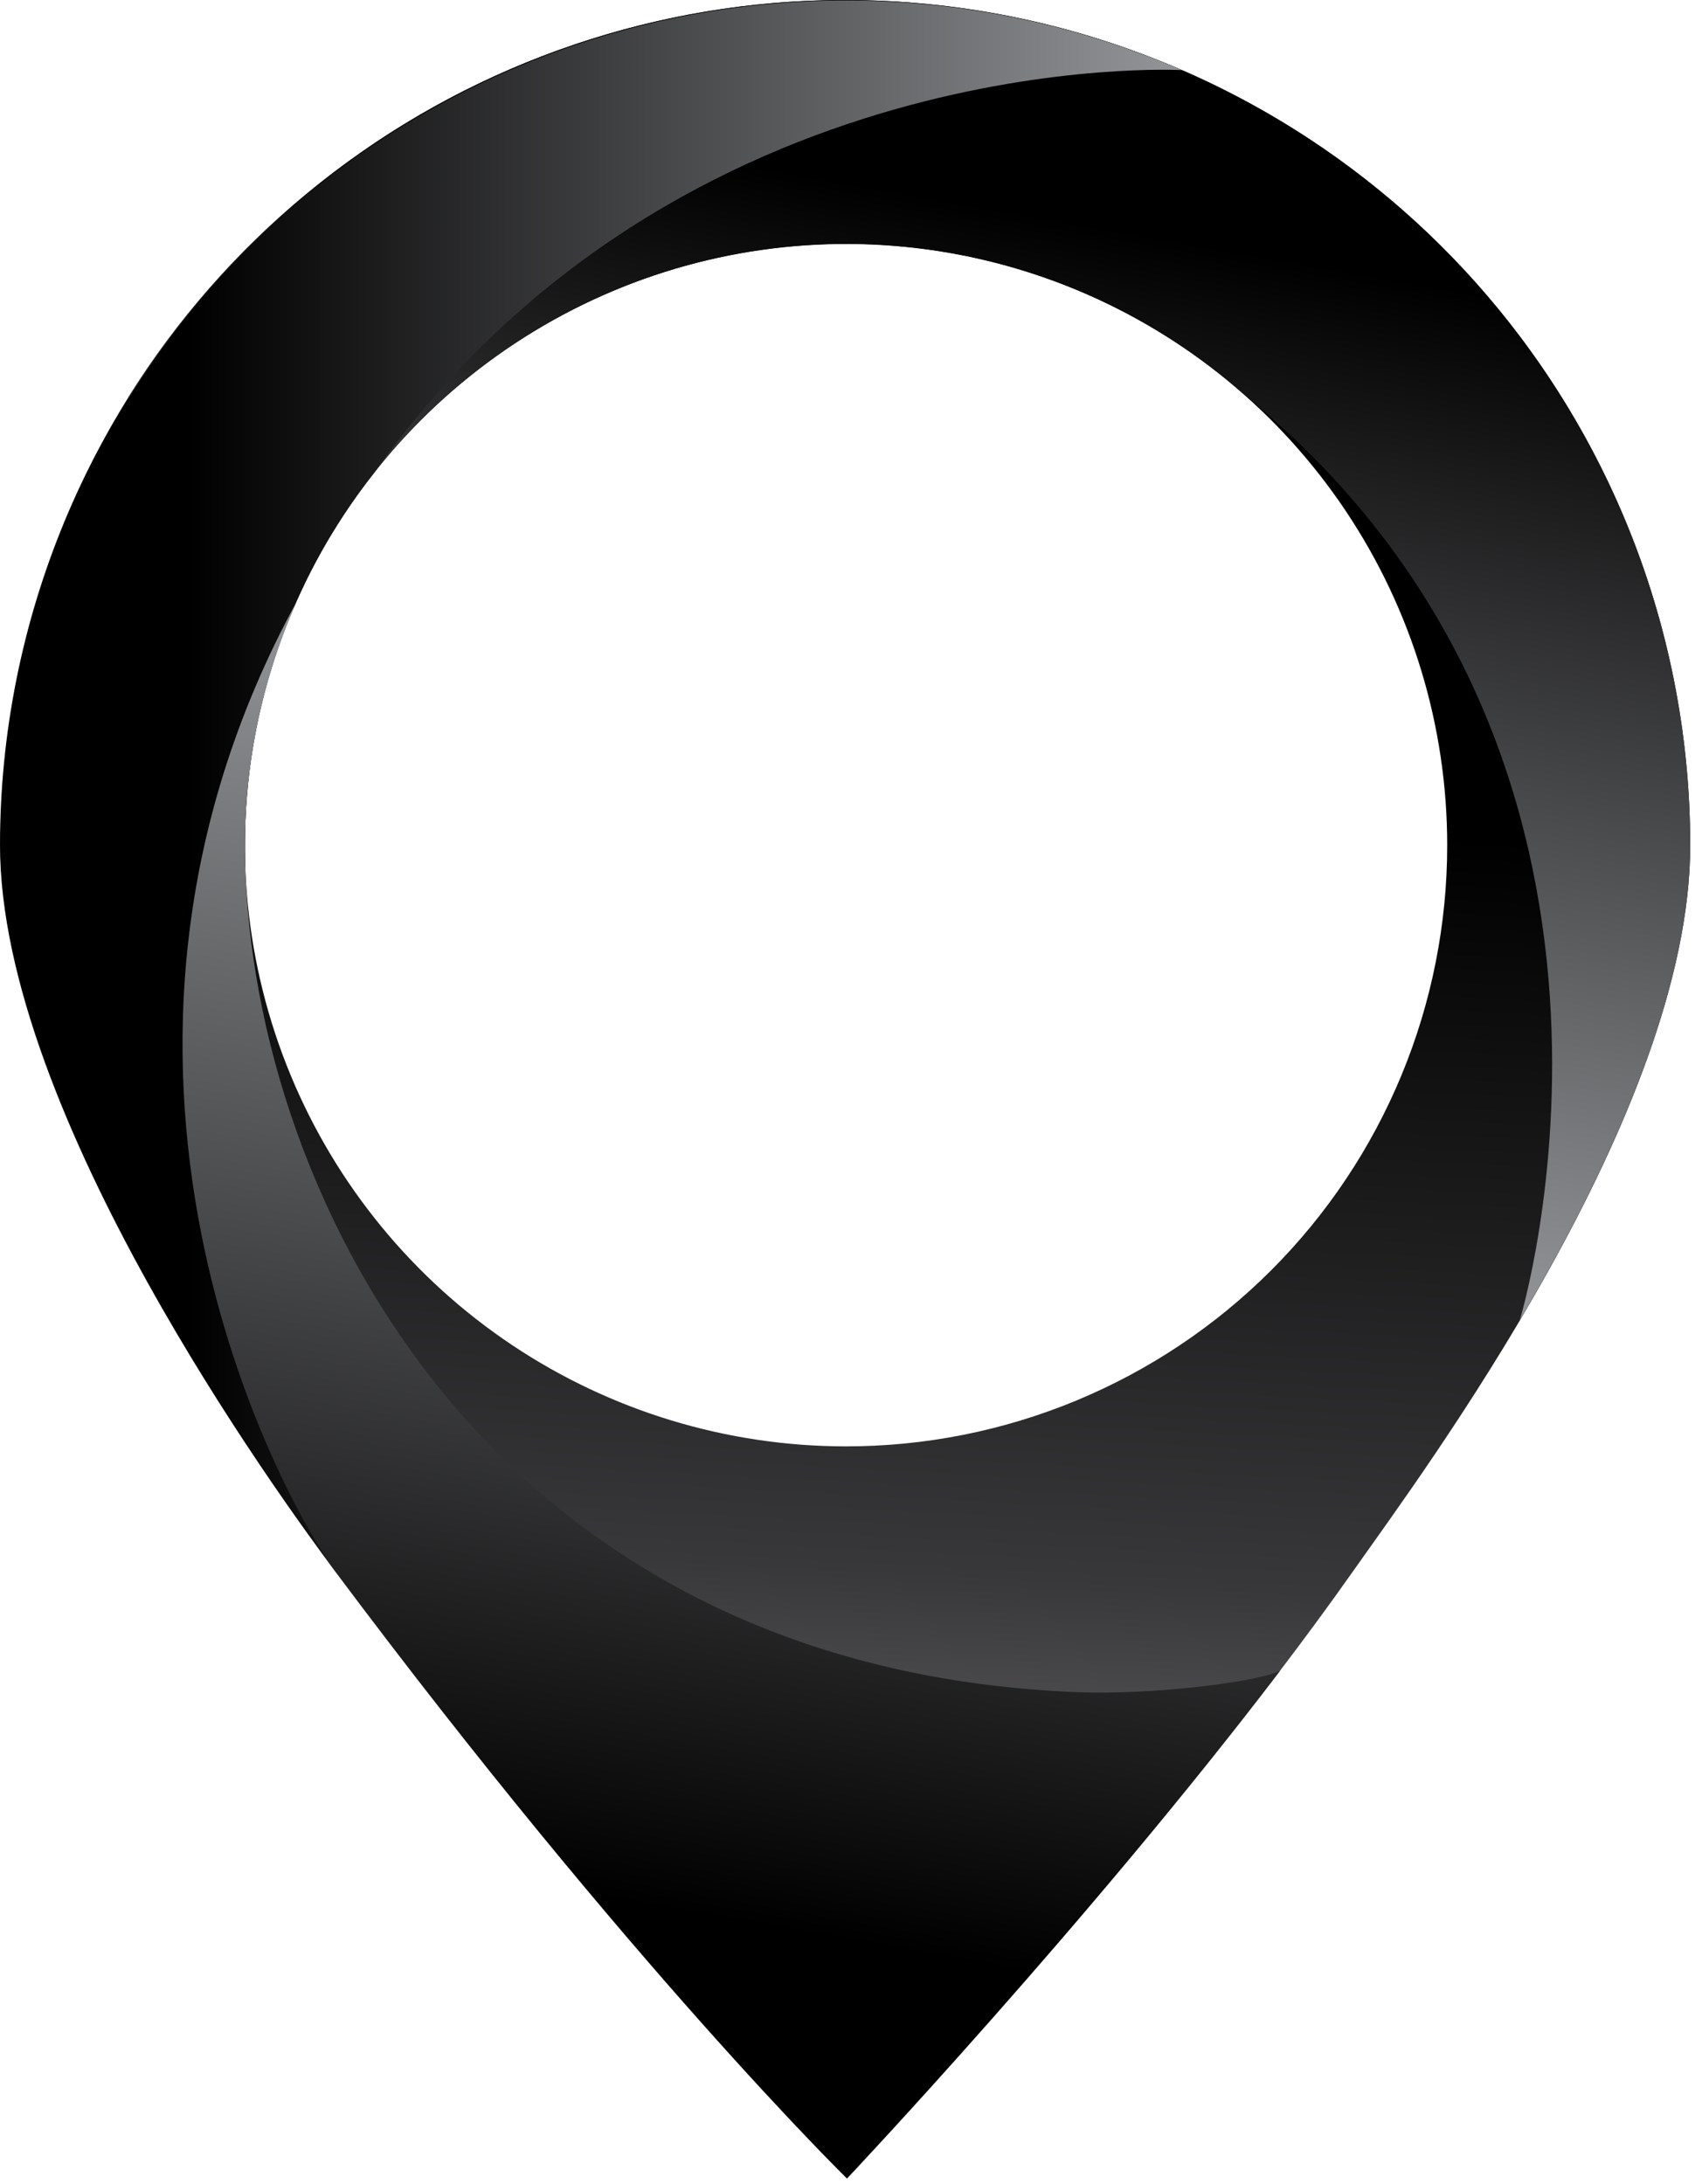
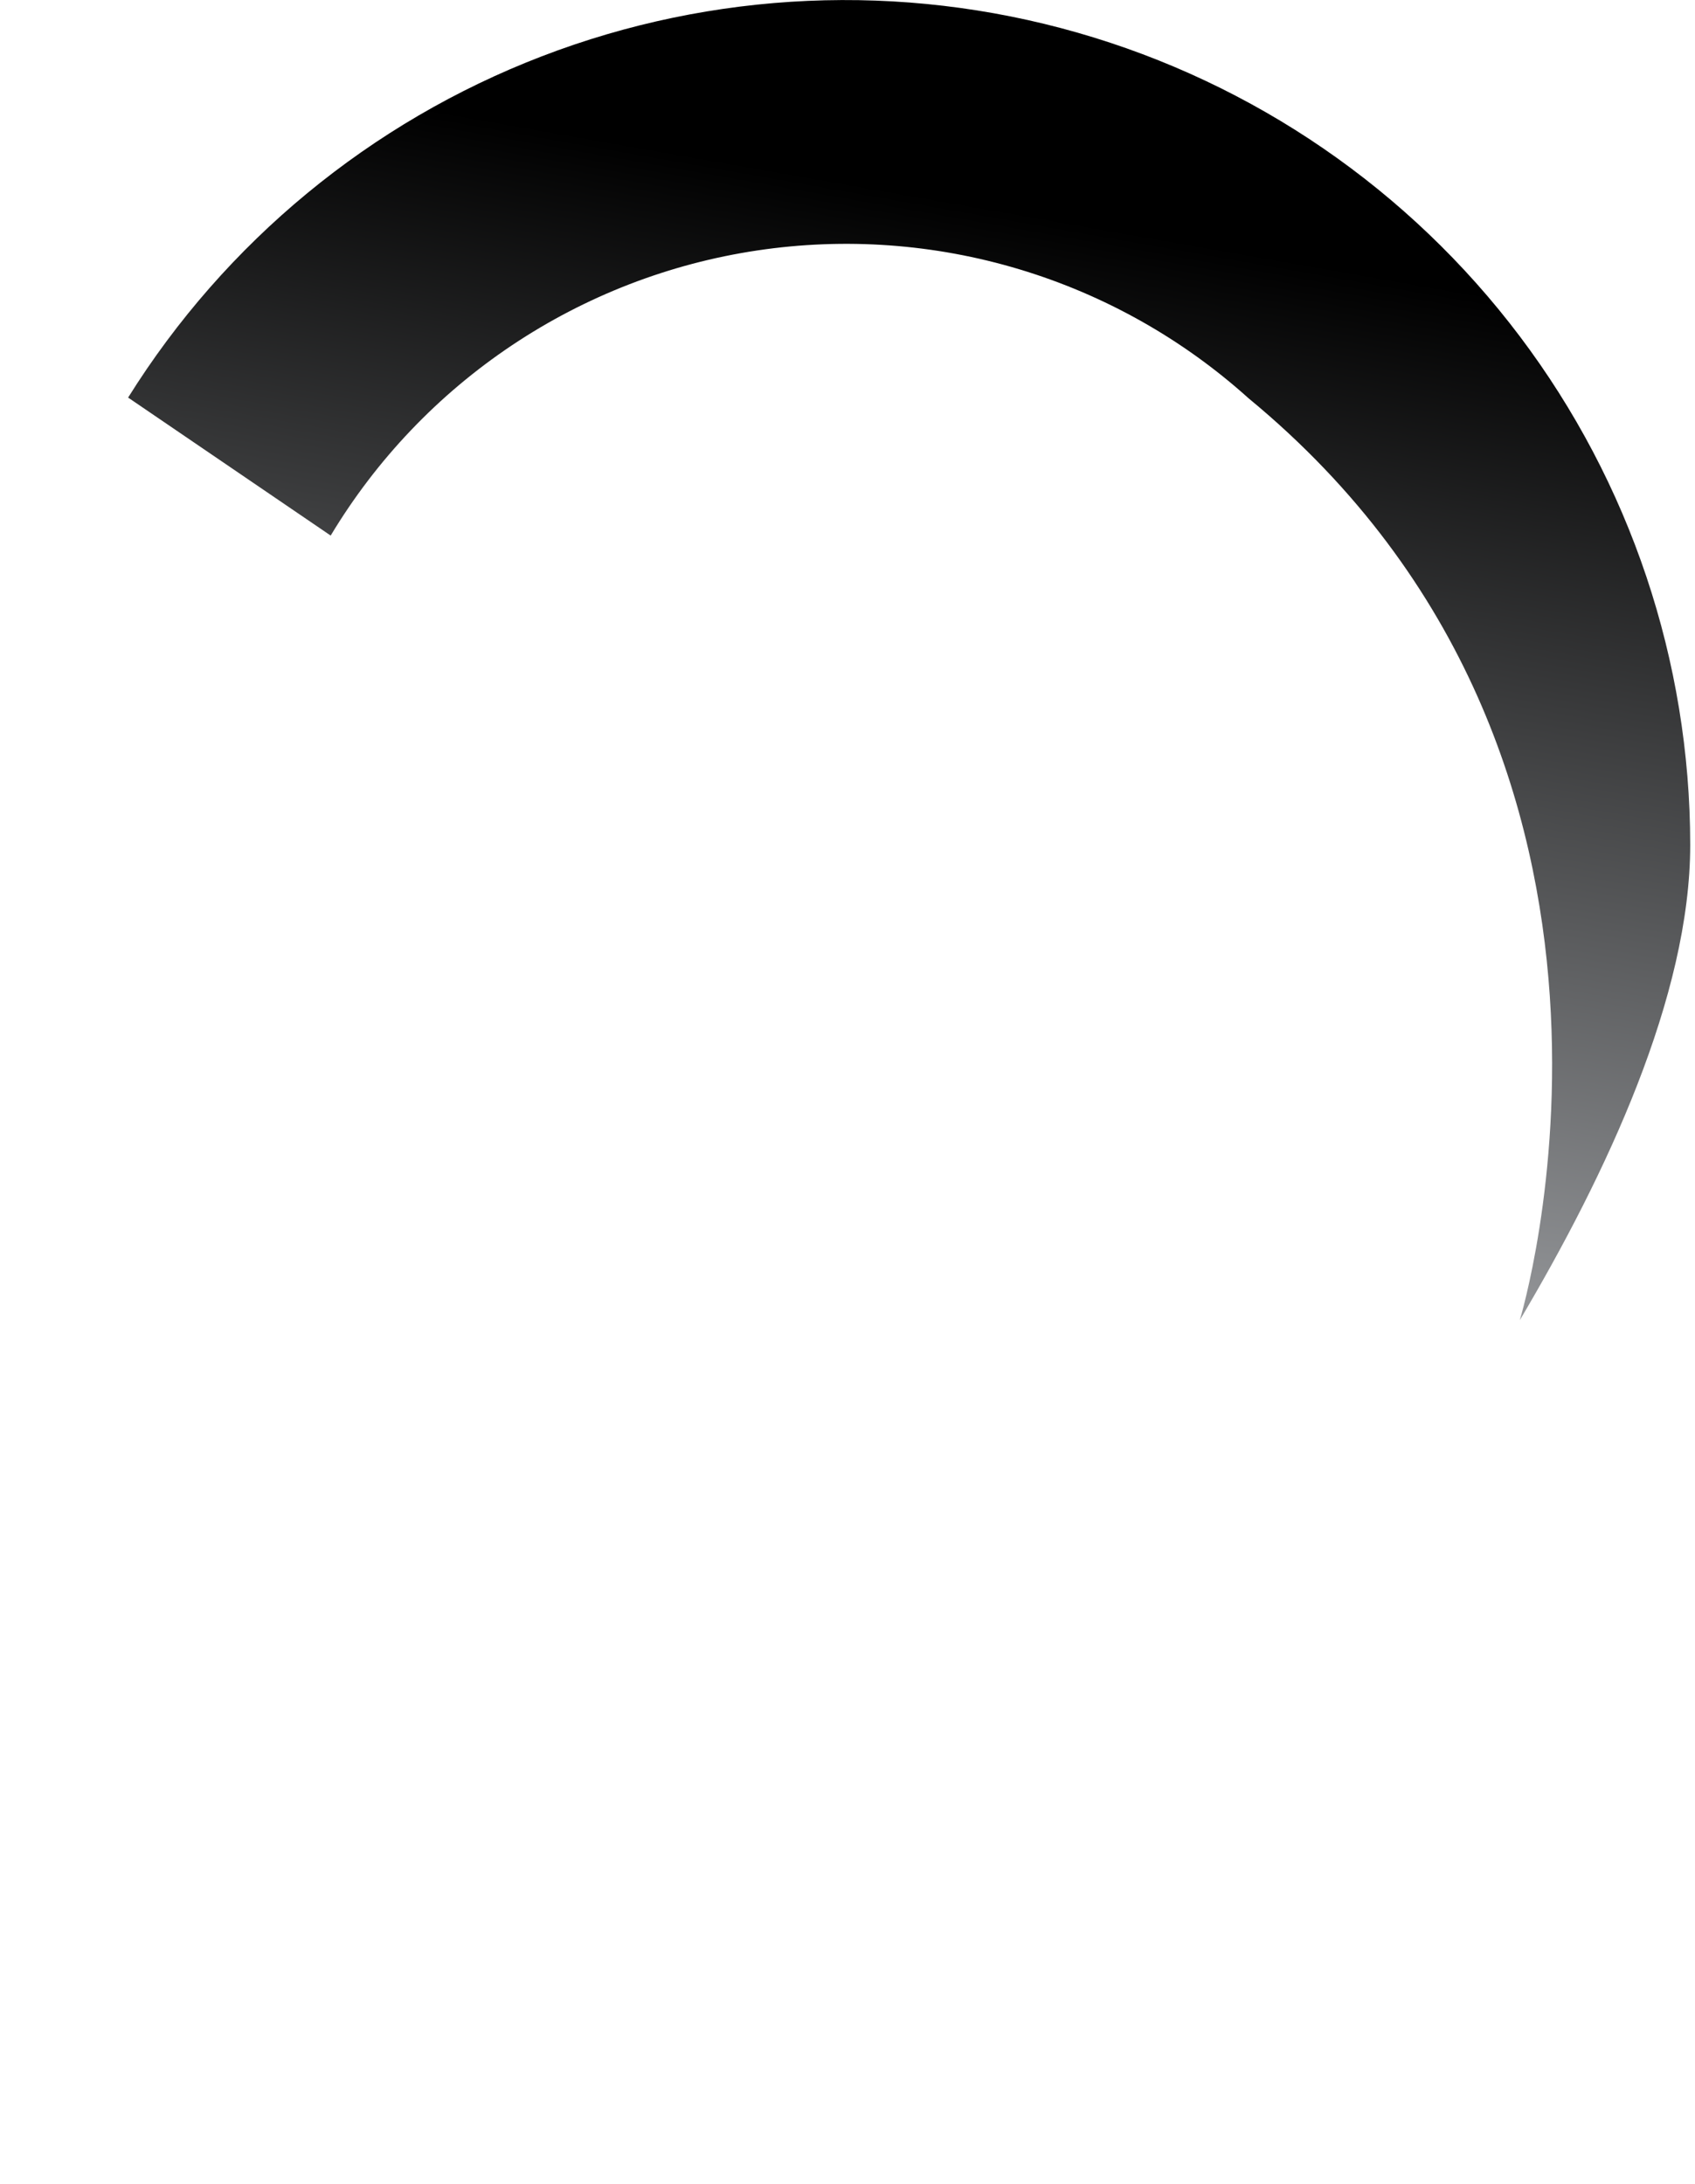
<svg xmlns="http://www.w3.org/2000/svg" width="163" height="210" viewBox="0 0 163 210" fill="none">
-   <path fill-rule="evenodd" clip-rule="evenodd" d="M81.27 0C59.717 0.003 39.047 8.566 23.806 23.806C8.566 39.047 0.003 59.717 0 81.27C0 107.17 27 144.05 32.23 151.11C60.56 189.02 81.45 209.48 81.45 209.48C81.45 209.48 111.21 177.95 130.1 151.11C136.9 141.45 162.54 107.11 162.54 81.27C162.537 59.717 153.974 39.047 138.734 23.806C123.493 8.566 102.823 0.003 81.27 0ZM81.36 139.08C69.926 139.08 58.749 135.69 49.242 129.337C39.736 122.985 32.326 113.956 27.951 103.393C23.575 92.829 22.43 81.206 24.661 69.992C26.891 58.778 32.397 48.477 40.482 40.392C48.567 32.307 58.868 26.801 70.082 24.571C81.296 22.34 92.919 23.485 103.483 27.86C114.046 32.236 123.075 39.646 129.427 49.153C135.78 58.659 139.17 69.836 139.17 81.27C139.171 88.862 137.677 96.38 134.772 103.394C131.867 110.409 127.609 116.782 122.241 122.151C116.872 127.519 110.499 131.777 103.484 134.682C96.47 137.587 88.952 139.081 81.36 139.08Z" fill="url(#paint0_linear_2_15)" />
  <path fill-rule="evenodd" clip-rule="evenodd" d="M31.8 51.5L12.32 38.23C21.668 23.262 35.633 11.743 52.105 5.414C68.577 -0.916 86.662 -1.713 103.628 3.143C120.593 7.999 135.517 18.245 146.145 32.332C156.773 46.42 162.528 63.583 162.54 81.23C162.54 95.76 154.45 112.95 146.15 126.95C146.15 126.95 162.54 73.31 120.07 38.3C113.731 32.592 106.207 28.357 98.038 25.899C89.87 23.441 81.258 22.821 72.822 24.083C64.385 25.344 56.332 28.457 49.24 33.197C42.148 37.937 36.192 44.187 31.8 51.5Z" fill="url(#paint1_linear_2_15)" />
-   <path fill-rule="evenodd" clip-rule="evenodd" d="M32.27 151.11C26.99 144.05 0.04 107.17 0.04 81.27C0.054 67.796 3.416 54.537 9.825 42.684C16.233 30.831 25.486 20.757 36.752 13.367C48.019 5.976 60.945 1.502 74.37 0.345C87.794 -0.812 101.295 1.386 113.66 6.74C113.66 6.74 65.41 4.05 36.02 45.42C27.929 55.615 23.536 68.254 23.56 81.27C23.56 113.2 32.27 151.11 32.27 151.11Z" fill="url(#paint2_linear_2_15)" />
-   <path fill-rule="evenodd" clip-rule="evenodd" d="M123.11 160.64C104.67 184.88 81.45 209.48 81.45 209.48C81.45 209.48 60.56 189.02 32.27 151.11C26.99 144.05 4.27 102.24 28.56 57.8C25.264 65.185 23.56 73.182 23.56 81.27C23.56 113.2 45.89 160.41 103.62 162.72C110.77 163 121.02 161.74 123.11 160.64Z" fill="url(#paint3_linear_2_15)" />
  <defs>
    <linearGradient id="paint0_linear_2_15" x1="85.49" y1="0.11" x2="74.54" y2="209.12" gradientUnits="userSpaceOnUse">
      <stop offset="0.37" />
      <stop offset="0.72" stop-color="#383739" />
      <stop offset="1" stop-color="#939598" />
    </linearGradient>
    <linearGradient id="paint1_linear_2_15" x1="98.01" y1="1.69" x2="78.03" y2="114.98" gradientUnits="userSpaceOnUse">
      <stop offset="0.16" />
      <stop offset="1" stop-color="#939598" />
    </linearGradient>
    <linearGradient id="paint2_linear_2_15" x1="-2.19709e-05" y1="75.56" x2="113.66" y2="75.56" gradientUnits="userSpaceOnUse">
      <stop offset="0.16" />
      <stop offset="1" stop-color="#939598" />
    </linearGradient>
    <linearGradient id="paint3_linear_2_15" x1="56.48" y1="205.08" x2="80.82" y2="67.02" gradientUnits="userSpaceOnUse">
      <stop offset="0.16" />
      <stop offset="1" stop-color="#939598" />
    </linearGradient>
  </defs>
</svg>